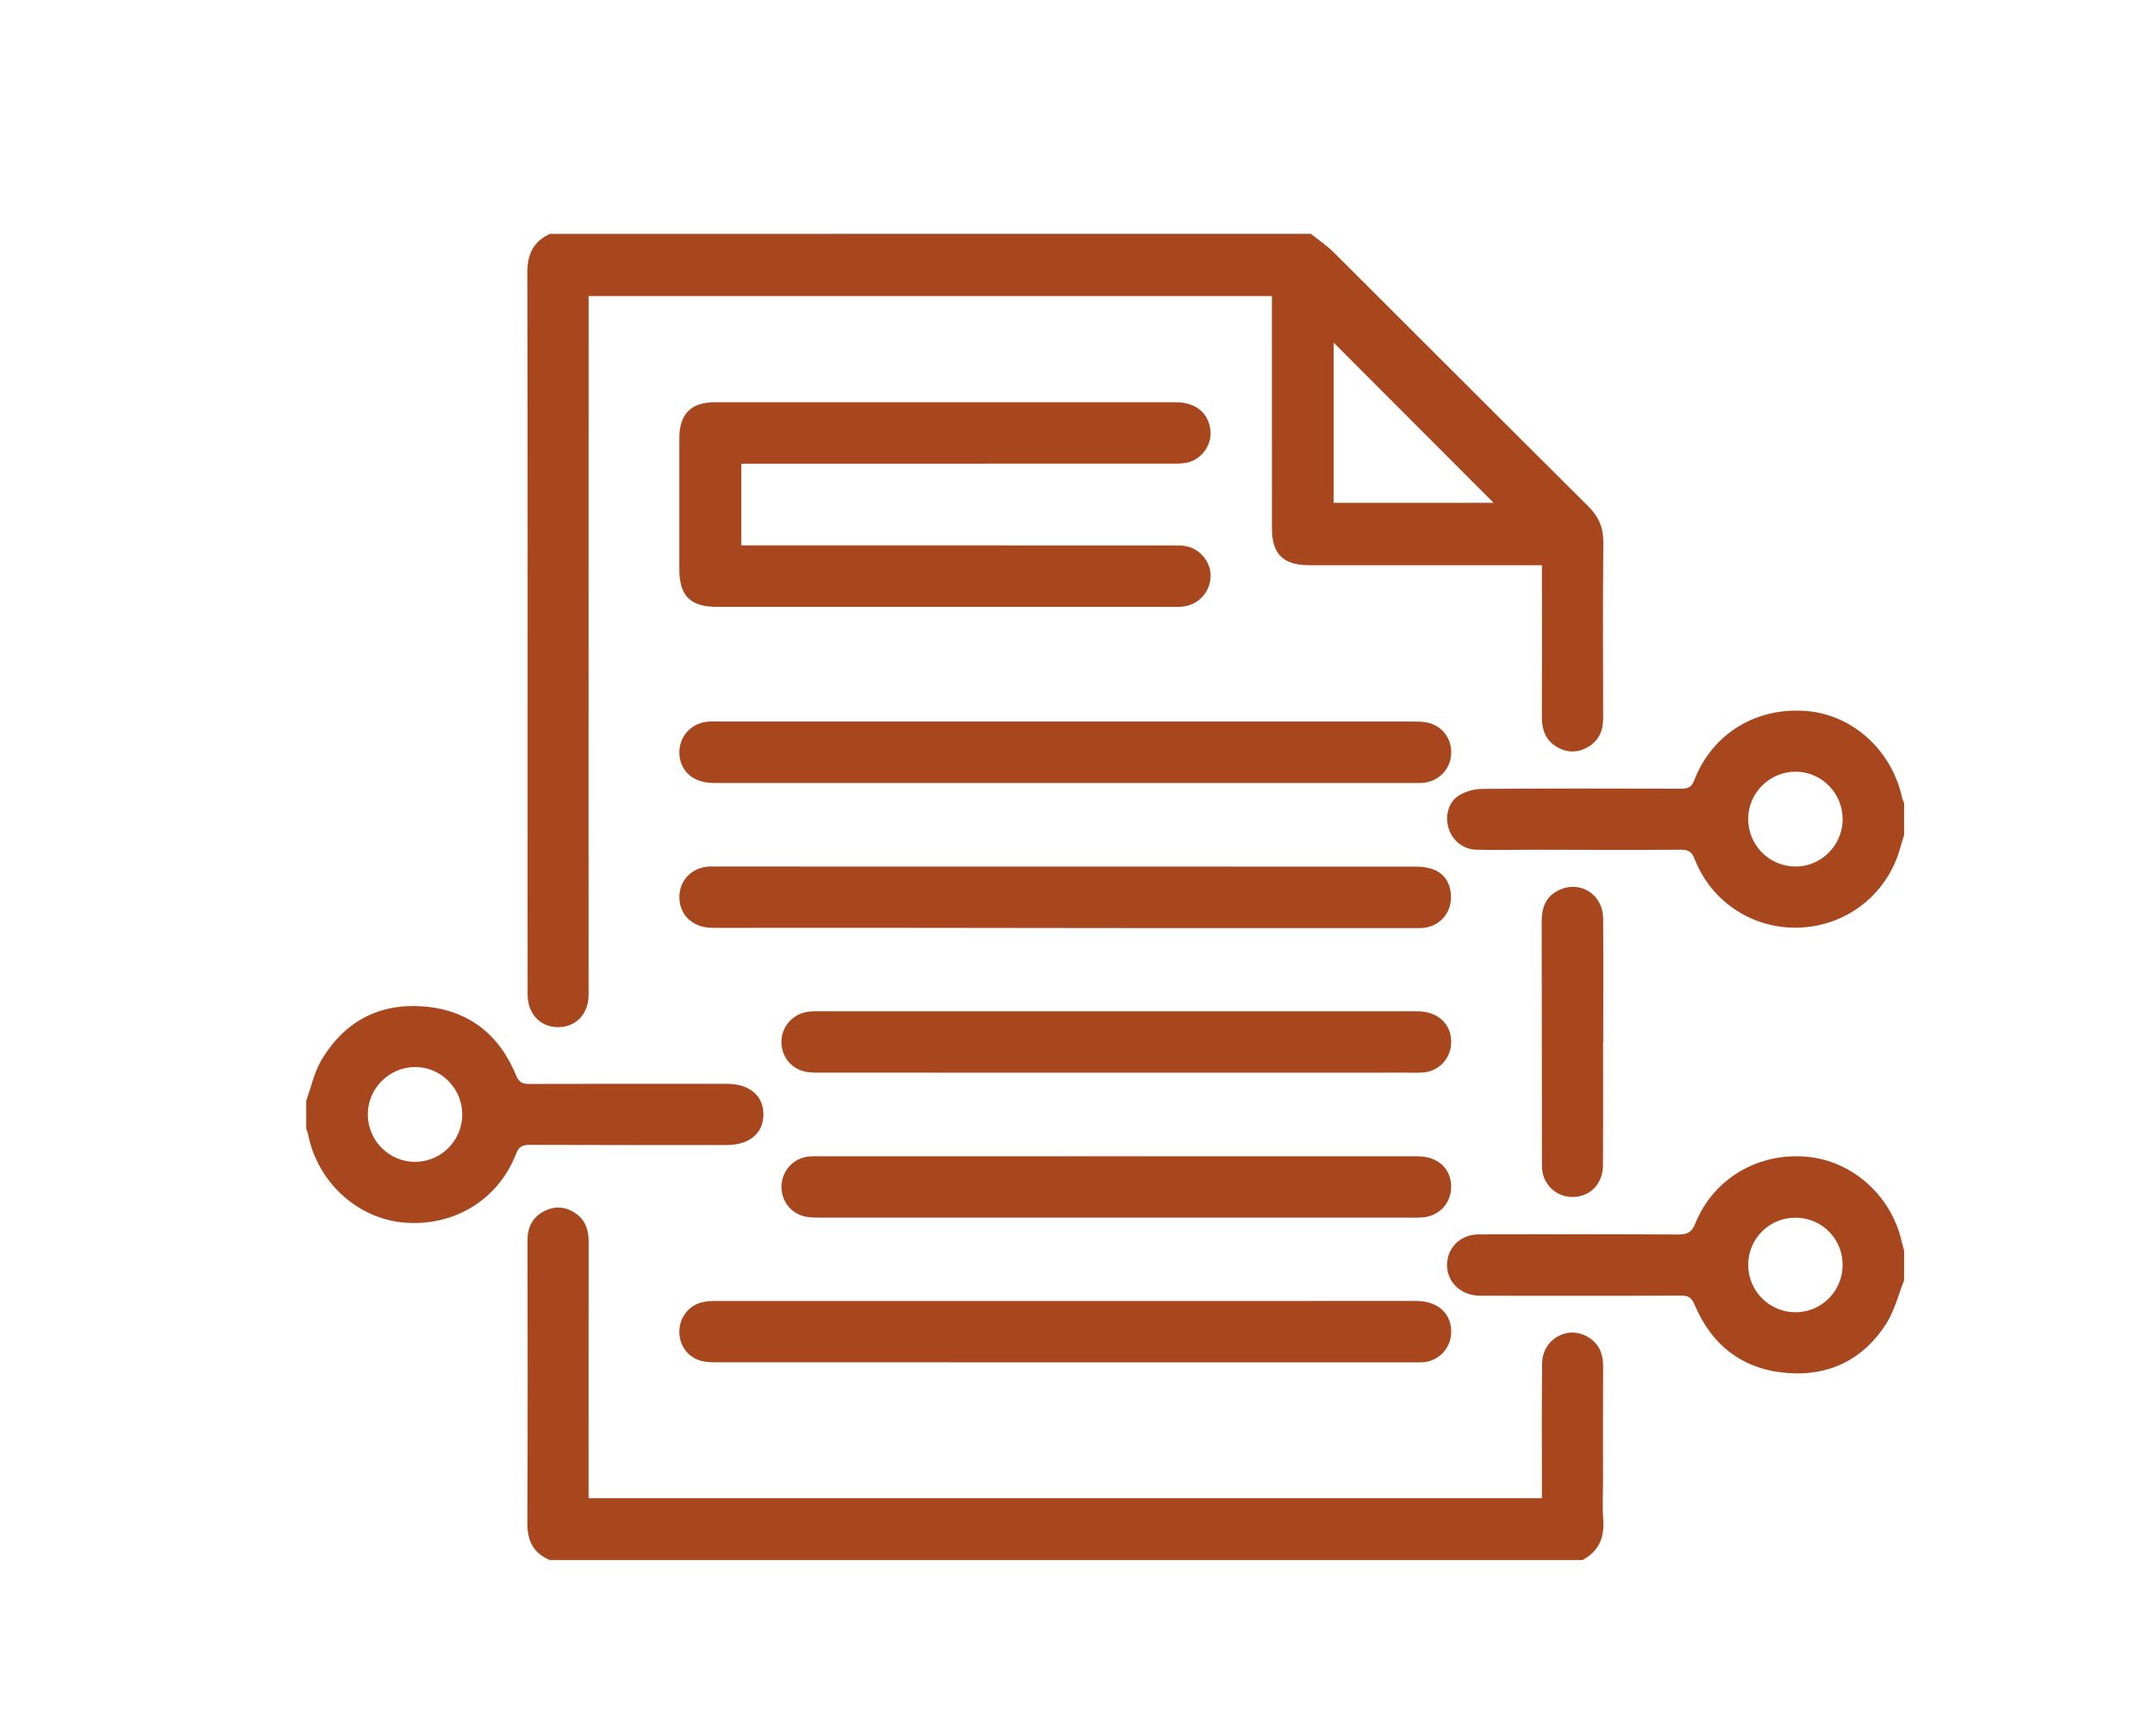
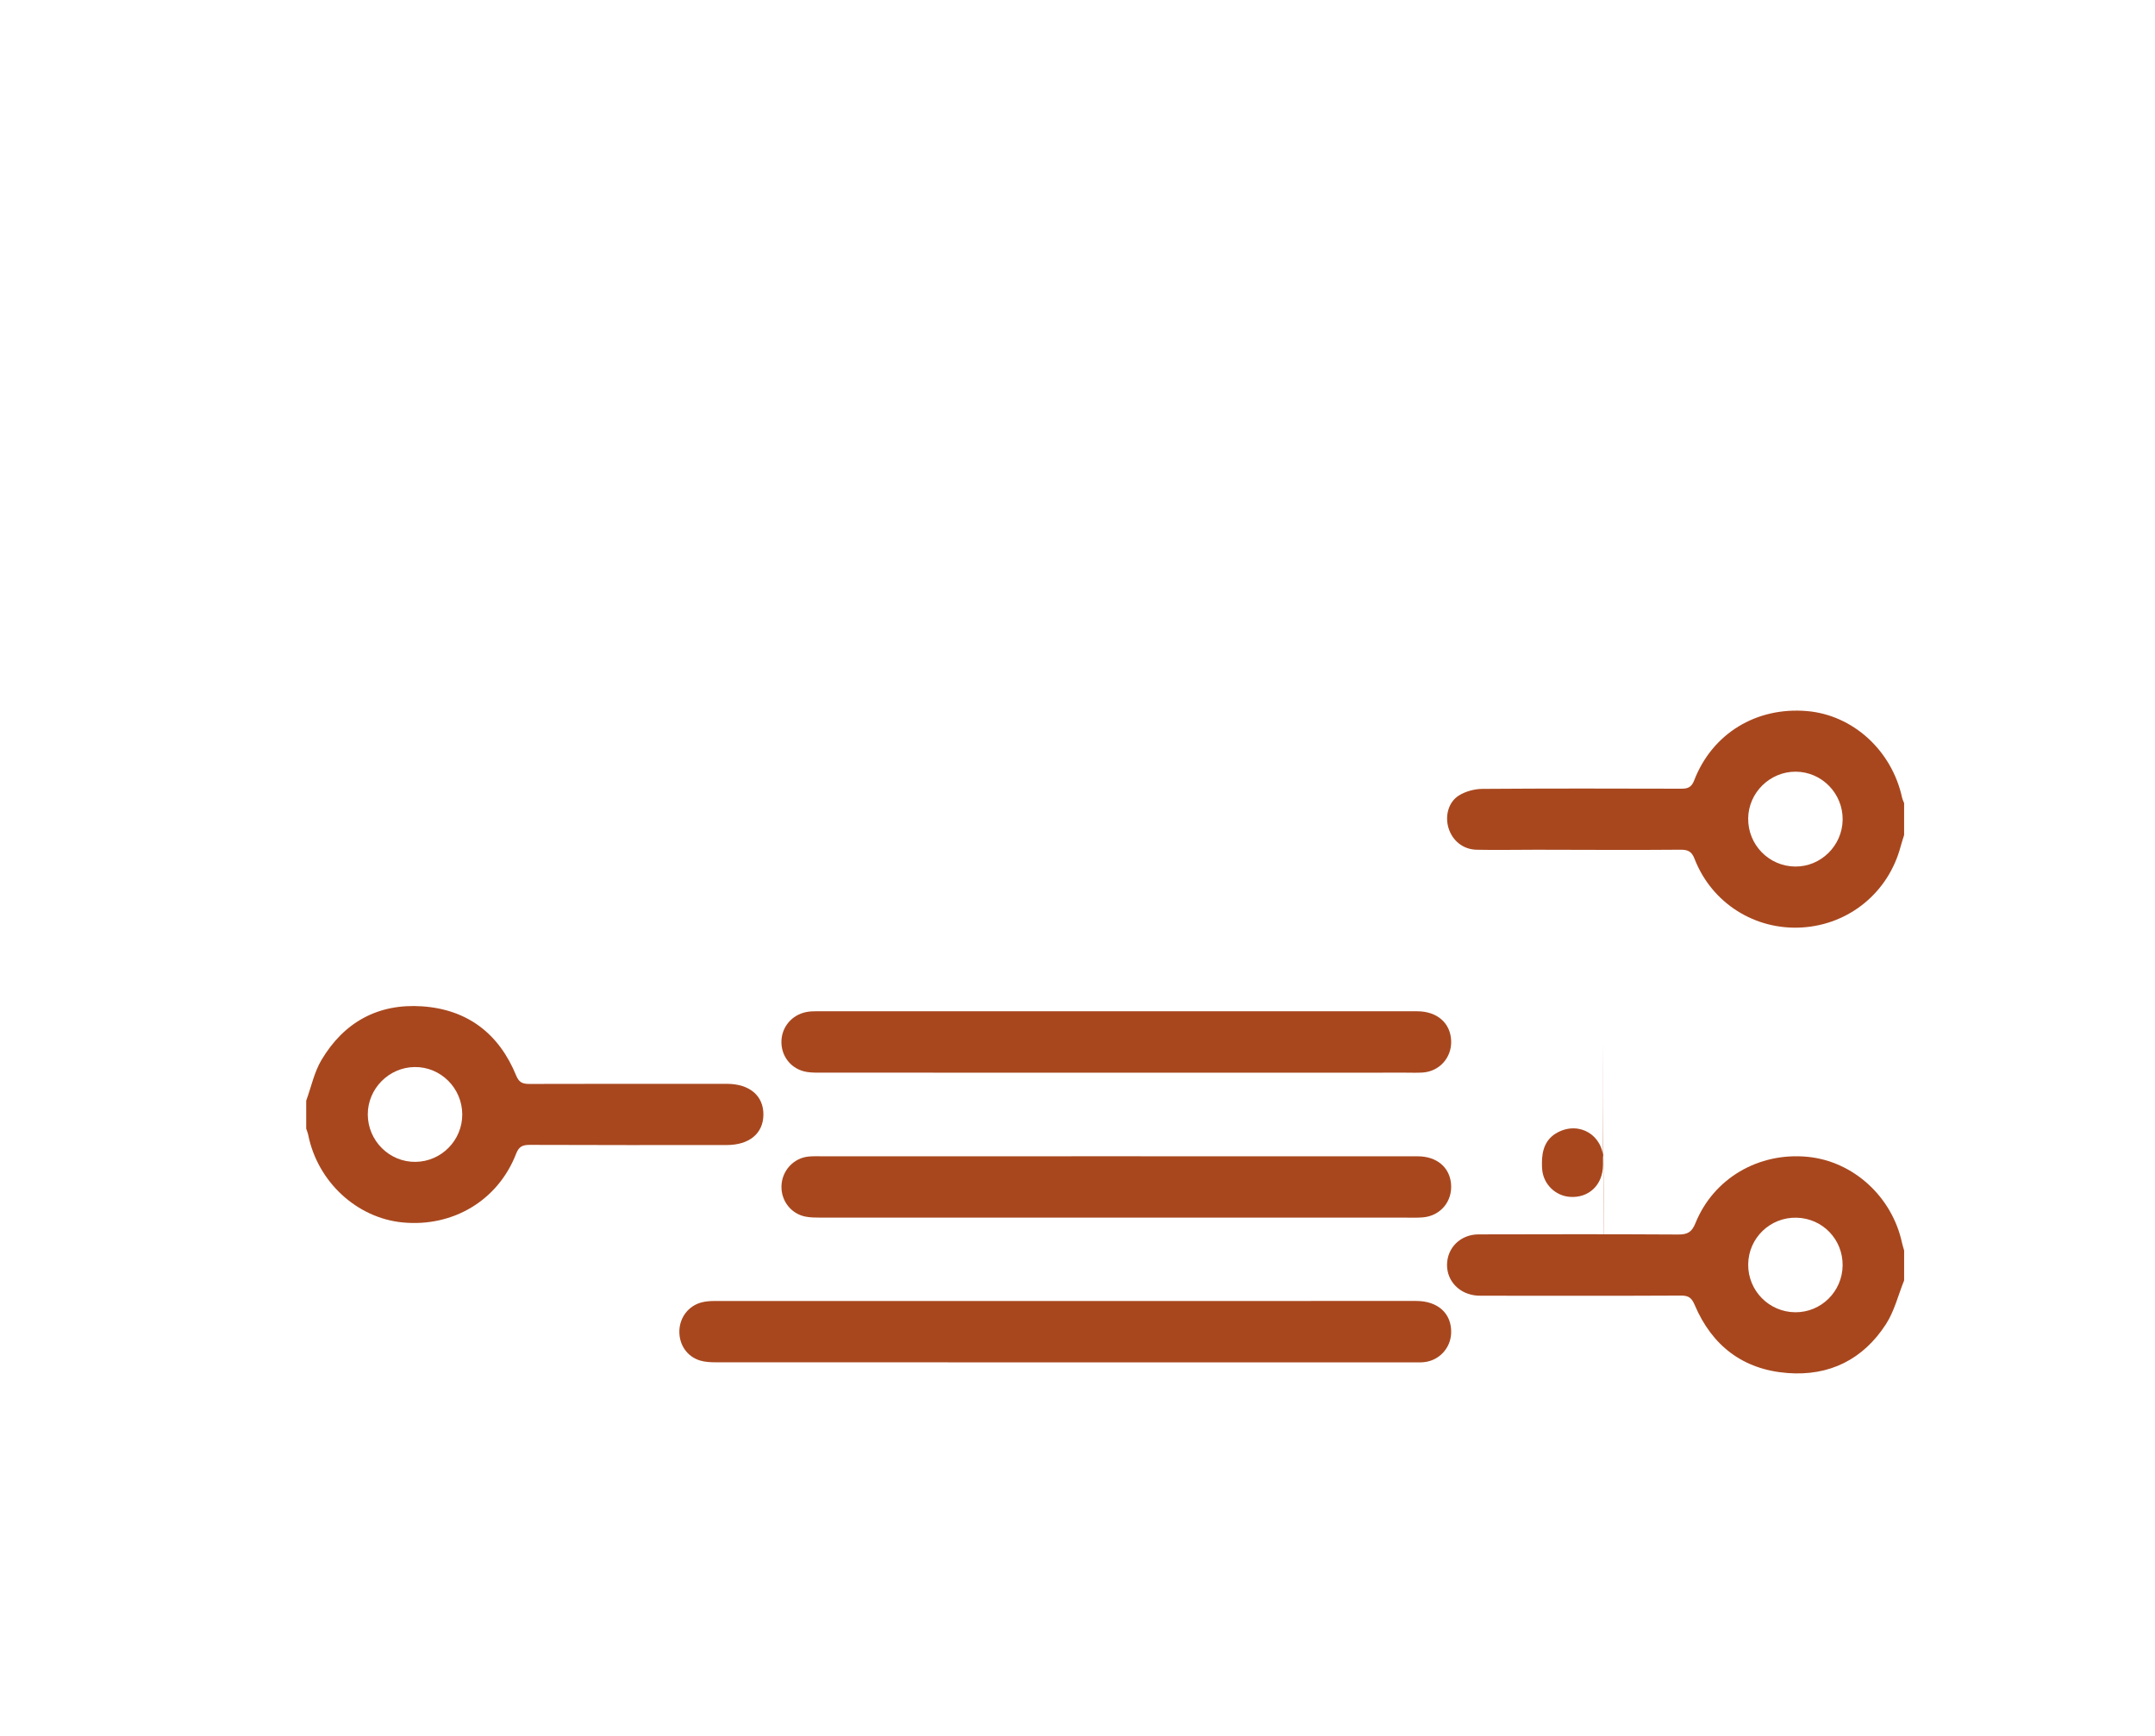
<svg xmlns="http://www.w3.org/2000/svg" version="1.1" id="Layer_1" x="0px" y="0px" width="105px" height="84.594px" viewBox="0 0 105 84.594" enable-background="new 0 0 105 84.594" xml:space="preserve">
  <g>
-     <path fill="#A8471E" d="M63.872,11.394c0.374,0.301,0.78,0.571,1.118,0.908c4.136,4.119,8.256,8.254,12.397,12.369   c0.508,0.505,0.74,1.043,0.733,1.765c-0.027,2.854-0.014,5.708-0.008,8.562c0.001,0.619-0.218,1.112-0.767,1.417   c-0.509,0.283-1.03,0.268-1.524-0.042c-0.515-0.324-0.697-0.816-0.695-1.411c0.008-2.27,0.004-4.54,0.004-6.811   c0-0.19,0-0.379,0-0.611c-0.255,0-0.446,0-0.638,0c-3.568,0-7.135,0-10.703,0c-1.265,0-1.816-0.543-1.816-1.798   c-0.001-3.568-0.001-7.135-0.001-10.703c0-0.192,0-0.385,0-0.613c-11.103,0-22.168,0-33.292,0c0,0.173,0,0.331,0,0.489   c-0.001,8.4-0.003,16.8-0.004,25.2c0,2.788,0.006,5.576,0.001,8.364c-0.002,0.859-0.524,1.471-1.296,1.559   c-0.948,0.108-1.671-0.561-1.673-1.57c-0.005-2.789-0.002-5.577-0.002-8.366c0-8.935,0.009-17.87-0.013-26.805   c-0.002-0.9,0.283-1.529,1.102-1.902C39.153,11.394,51.512,11.394,63.872,11.394z M64.982,24.5c2.65,0,5.272,0,7.792,0   c-2.583-2.588-5.197-5.205-7.792-7.804C64.982,19.256,64.982,21.871,64.982,24.5z" />
-     <path fill="#A8471E" d="M26.793,76.014c-0.805-0.334-1.104-0.933-1.099-1.802c0.023-4.589,0.014-9.178,0.007-13.767   c-0.001-0.647,0.247-1.143,0.819-1.433c0.533-0.269,1.074-0.222,1.562,0.135c0.458,0.335,0.601,0.809,0.6,1.363   c-0.007,3.73-0.004,7.459-0.004,11.189c0,0.42,0,0.84,0,1.302c15.488,0,30.942,0,46.45,0c0-0.189,0-0.363,0-0.537   c0.001-2.011-0.014-4.022,0.01-6.032c0.014-1.194,1.26-1.885,2.252-1.275c0.515,0.317,0.722,0.798,0.719,1.398   c-0.008,1.865-0.003,3.73-0.003,5.594c0,0.632-0.039,1.268,0.009,1.897c0.067,0.881-0.218,1.545-1.01,1.967   C60.336,76.014,43.564,76.014,26.793,76.014z" />
    <path fill="#A8471E" d="M92.776,62.39c-0.288,0.714-0.474,1.495-0.885,2.131c-1.109,1.718-2.756,2.539-4.796,2.381   c-2.164-0.167-3.678-1.324-4.524-3.319c-0.142-0.334-0.289-0.457-0.66-0.455c-3.178,0.016-6.355,0.008-9.533,0.007   c-0.13,0-0.26,0.003-0.389-0.005c-0.857-0.052-1.487-0.69-1.484-1.497c0.004-0.835,0.653-1.485,1.538-1.487   c3.243-0.009,6.485-0.013,9.728,0.006c0.448,0.003,0.659-0.111,0.838-0.553c0.885-2.186,3.077-3.46,5.456-3.233   c2.23,0.213,4.125,1.939,4.609,4.195c0.027,0.125,0.068,0.246,0.103,0.369C92.776,61.417,92.776,61.903,92.776,62.39z    M89.78,61.666c0.017-1.271-0.974-2.302-2.243-2.333c-1.285-0.031-2.343,0.988-2.358,2.269c-0.015,1.283,1.013,2.33,2.295,2.339   C88.732,63.95,89.763,62.932,89.78,61.666z" />
    <path fill="#A8471E" d="M92.776,40.688c-0.056,0.182-0.118,0.363-0.167,0.547c-0.591,2.241-2.496,3.811-4.801,3.956   c-2.297,0.144-4.404-1.184-5.242-3.341c-0.145-0.374-0.326-0.451-0.71-0.447c-2.332,0.021-4.665,0.003-6.997,0.001   c-0.972-0.001-1.944,0.022-2.916,0c-0.66-0.015-1.178-0.445-1.365-1.055c-0.181-0.589-0.01-1.273,0.516-1.595   c0.324-0.198,0.752-0.312,1.134-0.315c3.225-0.024,6.45-0.018,9.675-0.009c0.323,0.001,0.508-0.054,0.644-0.405   c0.883-2.286,3.031-3.589,5.499-3.377c2.238,0.192,4.131,1.918,4.632,4.221c0.02,0.091,0.065,0.176,0.098,0.263   C92.776,39.649,92.776,40.169,92.776,40.688z M89.781,39.948c0.018-1.283-1.013-2.341-2.288-2.347   c-1.254-0.006-2.301,1.023-2.315,2.275c-0.014,1.286,1.009,2.334,2.291,2.347C88.719,42.236,89.763,41.207,89.781,39.948z" />
    <path fill="#A8471E" d="M14.92,53.631c0.242-0.664,0.389-1.385,0.743-1.982c1.095-1.843,2.764-2.763,4.913-2.614   c2.208,0.154,3.742,1.333,4.577,3.379c0.142,0.347,0.332,0.403,0.653,0.402c3.097-0.009,6.194-0.006,9.291-0.006   c0.114,0,0.227,0,0.341,0.001c1.093,0.008,1.767,0.586,1.758,1.507c-0.009,0.914-0.689,1.475-1.791,1.475   c-3.194,0.001-6.389,0.006-9.583-0.008c-0.352-0.001-0.536,0.071-0.675,0.432c-0.878,2.269-3.067,3.581-5.521,3.348   c-2.239-0.213-4.147-1.977-4.606-4.256c-0.022-0.108-0.066-0.211-0.1-0.316C14.92,54.539,14.92,54.085,14.92,53.631z    M22.523,54.303c-0.002-1.284-1.051-2.328-2.323-2.311c-1.255,0.016-2.283,1.058-2.28,2.31c0.003,1.283,1.055,2.328,2.327,2.311   C21.507,56.597,22.525,55.563,22.523,54.303z" />
-     <path fill="#A8471E" d="M36.117,22.595c0,1.339,0,2.643,0,3.98c0.225,0,0.418,0,0.611,0c6.812,0,13.624,0,20.436,0.002   c0.226,0,0.459-0.004,0.676,0.047c0.691,0.162,1.181,0.823,1.144,1.502c-0.041,0.746-0.595,1.341-1.349,1.43   c-0.208,0.025-0.421,0.015-0.632,0.015c-7.347,0.001-14.694,0.001-22.041,0c-1.333,0-1.862-0.529-1.862-1.848   c0.001-2.125,0-4.249,0-6.374c0-1.167,0.563-1.748,1.717-1.748c7.493-0.003,14.986-0.003,22.479-0.001   c0.954,0,1.575,0.507,1.679,1.347c0.086,0.696-0.385,1.401-1.089,1.584c-0.231,0.06-0.481,0.06-0.723,0.06   c-6.796,0.003-13.591,0.002-20.387,0.002C36.567,22.595,36.358,22.595,36.117,22.595z" />
-     <path fill="#A8471E" d="M51.907,38.153c-5.707,0-11.414,0.001-17.122-0.001c-0.938,0-1.572-0.495-1.671-1.287   c-0.108-0.866,0.48-1.611,1.351-1.7c0.177-0.018,0.356-0.009,0.535-0.009c11.269,0,22.537-0.001,33.806,0.002   c0.242,0,0.49-0.003,0.724,0.046c0.753,0.158,1.224,0.798,1.175,1.559c-0.046,0.725-0.598,1.299-1.336,1.379   c-0.177,0.019-0.356,0.011-0.535,0.011C63.192,38.153,57.549,38.153,51.907,38.153z" />
    <path fill="#A8471E" d="M51.851,66.382c-5.658,0-11.317,0.001-16.975-0.003c-0.256,0-0.524-0.013-0.766-0.086   c-0.636-0.192-1.025-0.772-1.009-1.443c0.016-0.66,0.447-1.226,1.086-1.391c0.201-0.052,0.416-0.067,0.625-0.067   c11.398-0.003,22.796-0.003,34.194-0.002c1.064,0,1.735,0.623,1.7,1.565c-0.027,0.746-0.598,1.352-1.345,1.419   c-0.177,0.016-0.356,0.007-0.535,0.007C63.168,66.382,57.509,66.382,51.851,66.382z" />
-     <path fill="#A8471E" d="M51.907,42.225c5.689,0,11.378,0,17.067,0.001c1.025,0,1.608,0.436,1.712,1.272   c0.119,0.958-0.556,1.726-1.522,1.726c-4.424,0.001-8.847,0.002-13.271-0.001c-4.489-0.003-8.977-0.012-13.466-0.015   c-2.462-0.002-4.924,0.002-7.386,0.003c-0.146,0-0.292,0.002-0.438-0.005c-0.901-0.044-1.511-0.661-1.501-1.515   c0.01-0.839,0.658-1.469,1.544-1.471c1.945-0.005,3.89,0.005,5.835,0.005C44.289,42.226,48.098,42.225,51.907,42.225z" />
    <path fill="#A8471E" d="M54.382,52.268c-4.833,0-9.665,0.001-14.498-0.003c-0.241,0-0.491-0.004-0.721-0.065   c-0.681-0.181-1.115-0.792-1.088-1.487c0.027-0.688,0.512-1.258,1.203-1.399c0.157-0.032,0.322-0.04,0.483-0.04   c9.763-0.001,19.525-0.001,29.288,0.001c0.984,0,1.637,0.584,1.658,1.46c0.02,0.809-0.578,1.472-1.389,1.525   c-0.275,0.018-0.551,0.006-0.827,0.006C63.787,52.268,59.085,52.268,54.382,52.268z" />
    <path fill="#A8471E" d="M54.434,56.34c4.881,0,9.762-0.001,14.643,0.002c0.92,0.001,1.55,0.527,1.623,1.335   c0.077,0.854-0.505,1.562-1.364,1.64c-0.29,0.026-0.583,0.013-0.875,0.013c-9.503,0.001-19.006,0.001-28.508-0.001   c-0.226,0-0.456-0.004-0.678-0.043c-0.717-0.126-1.22-0.763-1.199-1.494c0.021-0.748,0.587-1.369,1.326-1.439   c0.225-0.021,0.454-0.012,0.681-0.012C44.866,56.34,49.65,56.34,54.434,56.34z" />
-     <path fill="#A8471E" d="M78.108,50.79c0,1.994,0.009,3.988-0.004,5.981c-0.007,0.969-0.692,1.61-1.605,1.548   c-0.704-0.048-1.277-0.597-1.355-1.301c-0.012-0.112-0.015-0.226-0.015-0.34c-0.004-3.922-0.003-7.845-0.013-11.767   c-0.002-0.648,0.177-1.194,0.778-1.507c1.058-0.551,2.207,0.147,2.217,1.356c0.016,2.01,0.004,4.019,0.004,6.029   C78.113,50.79,78.11,50.79,78.108,50.79z" />
+     <path fill="#A8471E" d="M78.108,50.79c0,1.994,0.009,3.988-0.004,5.981c-0.007,0.969-0.692,1.61-1.605,1.548   c-0.704-0.048-1.277-0.597-1.355-1.301c-0.012-0.112-0.015-0.226-0.015-0.34c-0.002-0.648,0.177-1.194,0.778-1.507c1.058-0.551,2.207,0.147,2.217,1.356c0.016,2.01,0.004,4.019,0.004,6.029   C78.113,50.79,78.11,50.79,78.108,50.79z" />
  </g>
</svg>